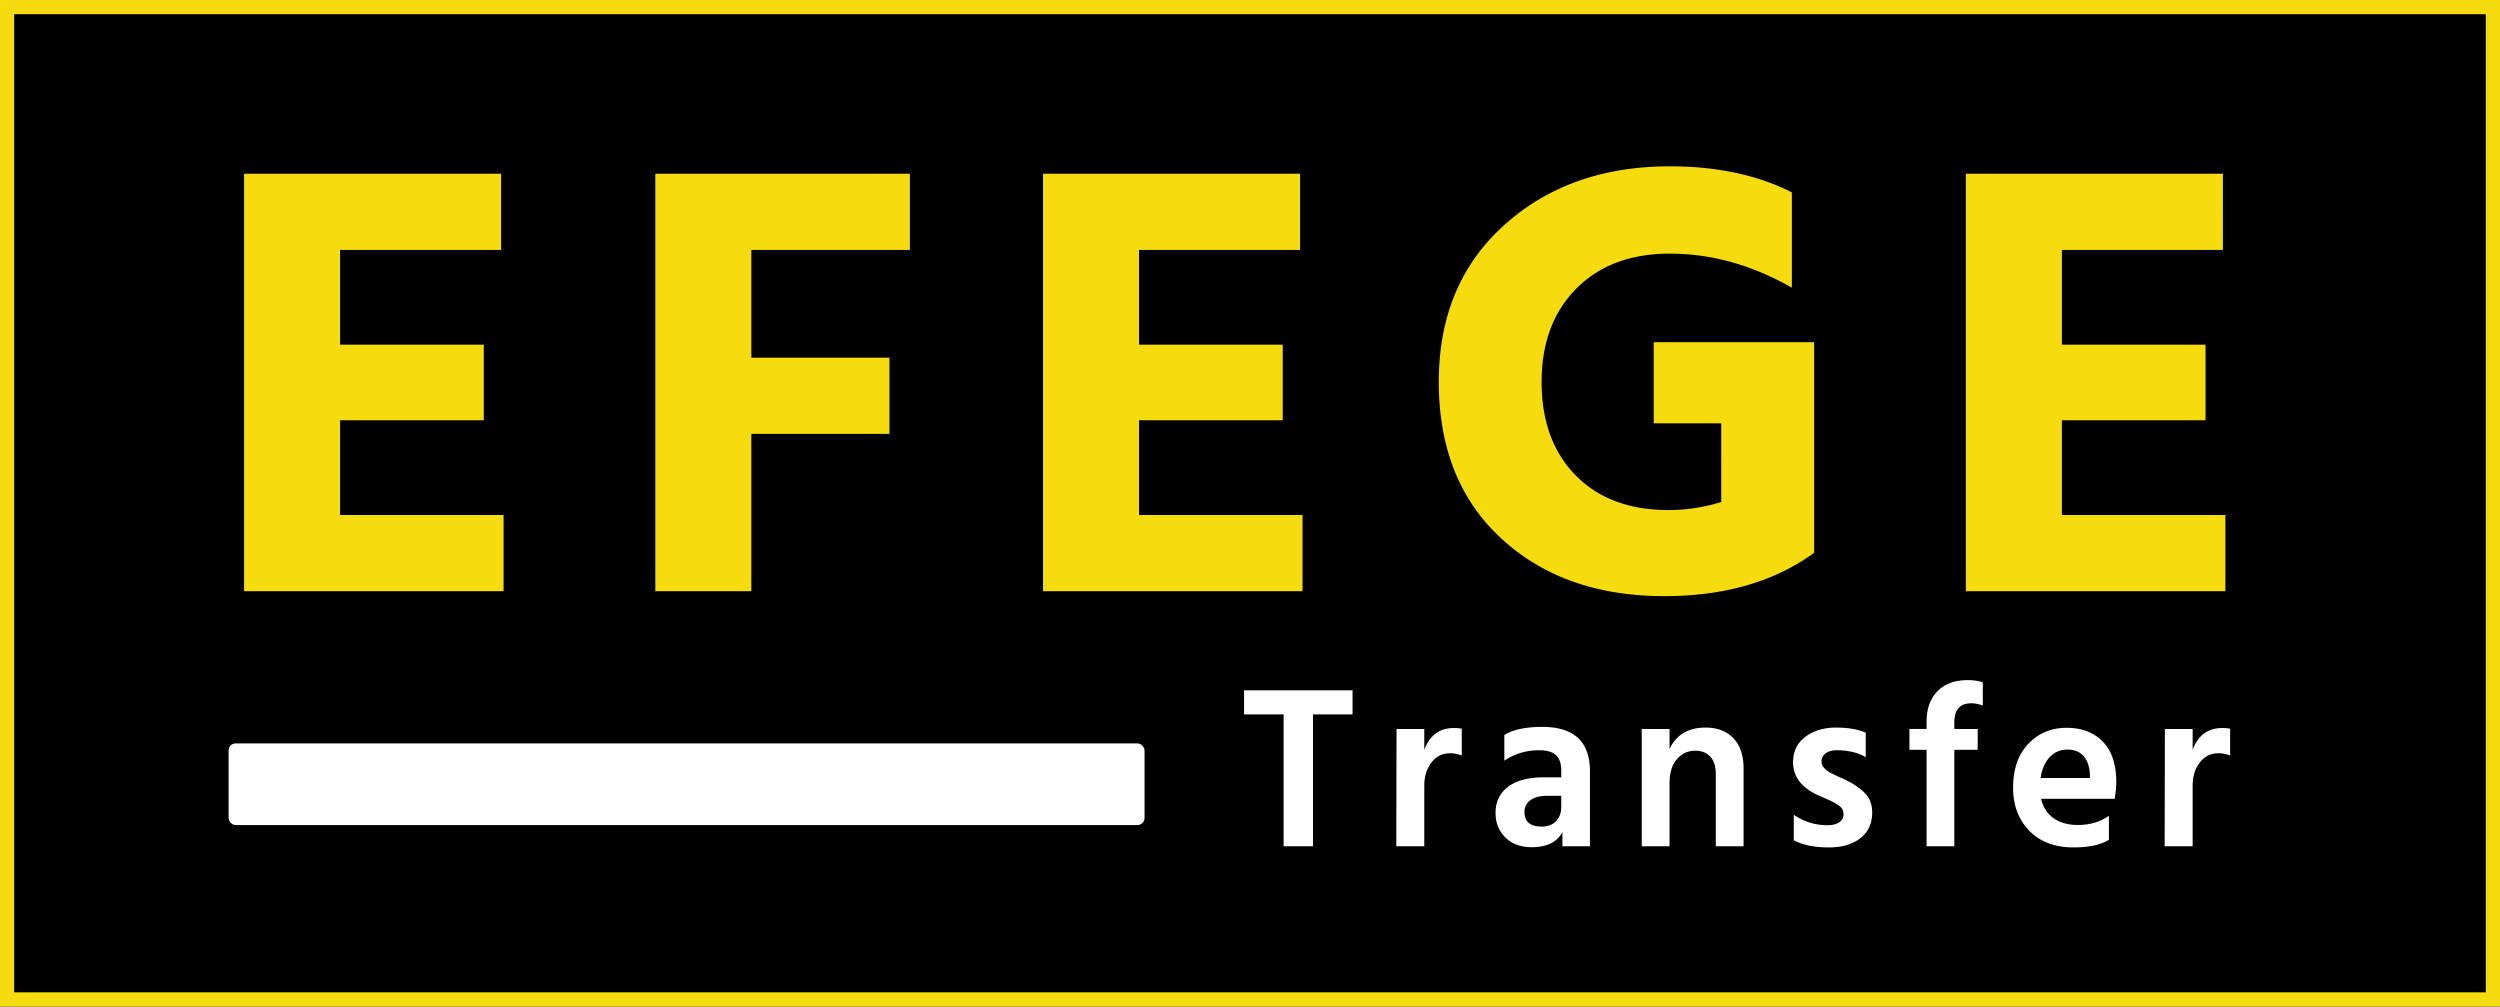
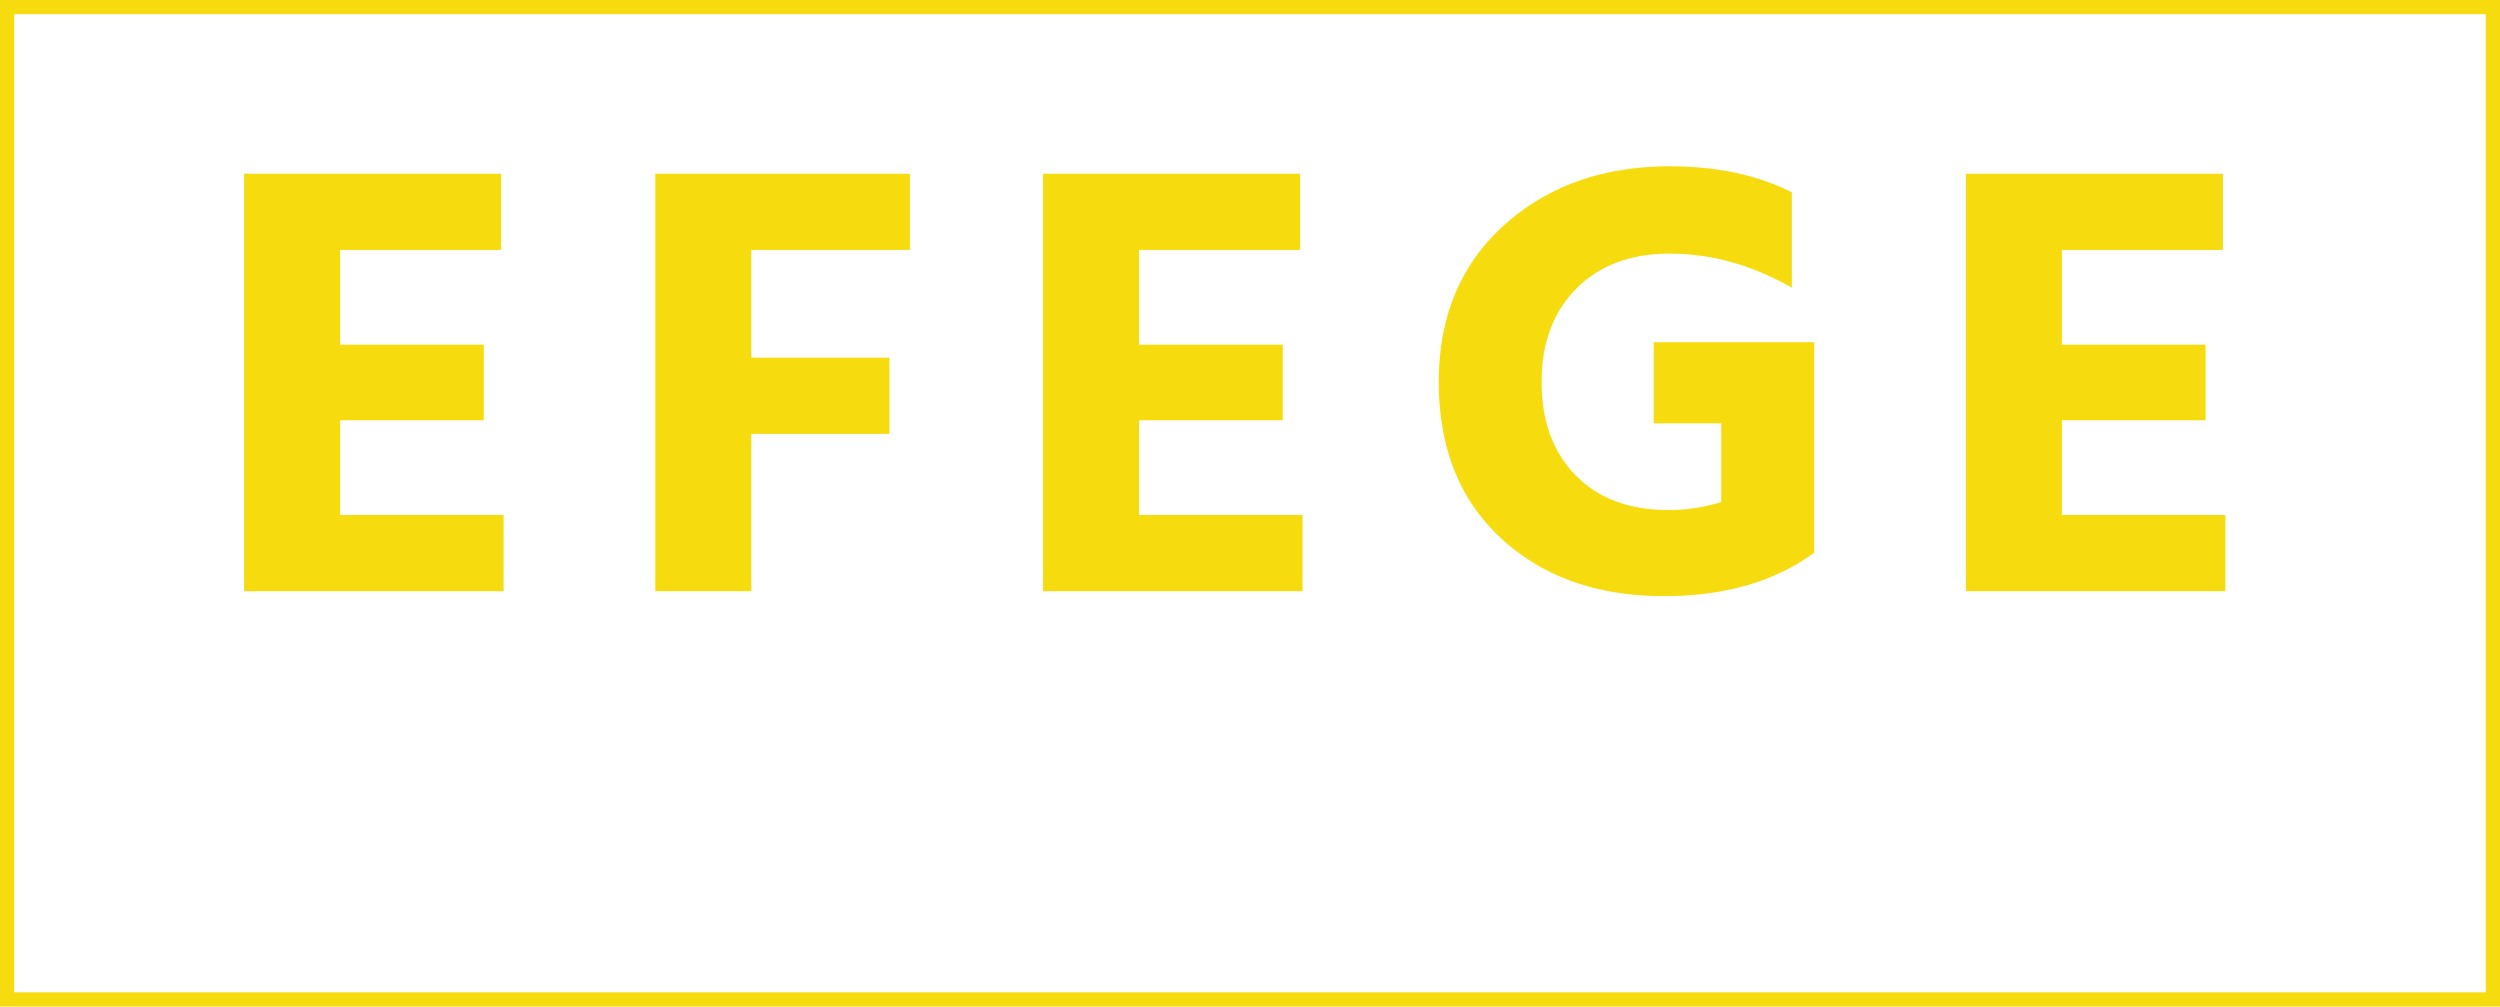
<svg xmlns="http://www.w3.org/2000/svg" id="Group_1_copy_4" data-name="Group 1 copy 4" width="3527" height="1420" viewBox="0 0 3527 1420">
  <defs>
    <style>
      .cls-1 {
        fill: none;
        stroke: #f6dc0e;
        stroke-width: 40px;
      }

      .cls-2, .cls-3 {
        fill: #fff;
      }

      .cls-3, .cls-4 {
        fill-rule: evenodd;
      }

      .cls-4 {
        fill: #f6dc0e;
      }
    </style>
  </defs>
-   <rect x="-552" y="-298" width="4634" height="2000" />
  <rect class="cls-1" width="3527" height="1420" />
  <rect class="cls-2" x="322.5" y="1048.81" width="1292.25" height="115.19" rx="10" ry="10" />
-   <path id="Transfer" class="cls-3" d="M1755.11,973.919v33.941h55.82v186.05h41.45V1007.86h55.82V973.919H1755.11Zm215.1,54.511-0.32,165.48h39.49v-85.52q0-19.575,10.12-32.64t26.11-13.05a41.461,41.461,0,0,1,16.65,3.26V1028.1a51.2,51.2,0,0,0-11.1-.98q-30.345,0-41.78,30.68v-29.37h-39.17Zm232.41,109.99q0,12.4-7.35,20.07-7.335,7.68-20.4,7.67-24.15,0-24.15-20.88,0-9.795,8.16-16.16,8.145-6.36,23.5-6.37h20.24v15.67Zm-31.66-79.96q17.295,0,24.48,7.18,7.17,7.17,7.18,20.88v10.12h-24.16q-33.285,0-50.92,13.39t-17.62,36.88q0,20.895,13.87,34.6t37.37,13.7q31.665,0,43.09-21.21v19.91h38.84V1088.16q0-62.67-67.24-62.67-34.935,0-53.53,11.42v36.23a86.35,86.35,0,0,1,48.64-14.68h0Zm145.24-30.03v165.48h39.17v-88.78q0-22.2,10.45-34.11t25.78-11.91q13.4,0,21.22,8.32t7.84,24.64v101.84h39.16v-110q0-27.4-14.36-42.43-14.37-15-39.17-15.01-36.885,0-50.92,30.35v-28.39H2316.2Zm274.18-1.96q-26.115,0-43.41,13.05-17.295,13.065-17.3,35.91,0,30.675,36.23,47a11.414,11.414,0,0,0,1.64.65,6.691,6.691,0,0,1,1.46.65,6.507,6.507,0,0,0,1.47.66q9.135,3.915,12.24,5.38t8.65,4.73q5.55,3.27,7.51,6.7a15.122,15.122,0,0,1,1.96,7.67,12.875,12.875,0,0,1-6.04,11.26q-6.045,4.08-16.81,4.08a83.268,83.268,0,0,1-47.33-14.69v35.9q18.93,10.125,49.62,10.12,27.735,0,44.39-13.06t16.64-36.23q0-16.635-10.11-27.09-10.125-10.44-27.42-18.93c-1.75-.86-4.14-1.96-7.18-3.26s-5.45-2.39-7.18-3.26c-1.75-.87-3.81-1.91-6.21-3.11a29.149,29.149,0,0,1-5.55-3.42q-1.95-1.635-4.08-3.76a11.976,11.976,0,0,1-2.93-4.4,14.278,14.278,0,0,1-.82-4.9,13.621,13.621,0,0,1,5.71-11.26q5.715-4.41,15.83-4.4,24.48,0,40.81,9.79v-34.6q-16.65-7.17-41.79-7.18h0Zm185.4-66.912q-27.09,0-42.43,15.667t-15.34,43.415v9.79h-24.16v29.37h24.16v136.11h39.17V1057.8h32.96v-29.37h-32.96v-9.47q0-26.76,23.82-26.763a45.458,45.458,0,0,1,16.32,3.264V962.5a70.586,70.586,0,0,0-21.54-2.938h0Zm103.15,138.062q2.925-19.575,13.22-29.86a33.194,33.194,0,0,1,24.31-10.28q15.345,0,23.34,9.62,7.995,9.645,8.65,25.63v4.89h-69.52Zm52.22,66.26q-20.235,0-33.78-9.47-13.545-9.45-17.79-27.41h103.8a156.044,156.044,0,0,0,2.28-23.5q0-37.53-18.93-57.12t-51.25-19.59q-32.31,0-53.85,22.53t-21.55,62.01q0,37.215,22.85,60.71t62.35,23.5q32.625,0,49.94-10.77v-33.95q-17.955,13.065-44.07,13.06h0Zm123.06-135.45-0.33,165.48h39.5v-85.52q0-19.575,10.11-32.64,10.125-13.05,26.12-13.05a41.378,41.378,0,0,1,16.64,3.26V1028.1a51.1,51.1,0,0,0-11.09-.98q-30.36,0-41.78,30.68v-29.37h-39.17Z" />
+   <path id="Transfer" class="cls-3" d="M1755.11,973.919v33.941h55.82v186.05h41.45V1007.86h55.82V973.919H1755.11Zm215.1,54.511-0.32,165.48h39.49v-85.52q0-19.575,10.12-32.64t26.11-13.05a41.461,41.461,0,0,1,16.65,3.26V1028.1a51.2,51.2,0,0,0-11.1-.98q-30.345,0-41.78,30.68v-29.37h-39.17Zm232.41,109.99q0,12.4-7.35,20.07-7.335,7.68-20.4,7.67-24.15,0-24.15-20.88,0-9.795,8.16-16.16,8.145-6.36,23.5-6.37h20.24v15.67Zm-31.66-79.96q17.295,0,24.48,7.18,7.17,7.17,7.18,20.88v10.12h-24.16q-33.285,0-50.92,13.39t-17.62,36.88q0,20.895,13.87,34.6t37.37,13.7q31.665,0,43.09-21.21v19.91h38.84q0-62.67-67.24-62.67-34.935,0-53.53,11.42v36.23a86.35,86.35,0,0,1,48.64-14.68h0Zm145.24-30.03v165.48h39.17v-88.78q0-22.2,10.45-34.11t25.78-11.91q13.4,0,21.22,8.32t7.84,24.64v101.84h39.16v-110q0-27.4-14.36-42.43-14.37-15-39.17-15.01-36.885,0-50.92,30.35v-28.39H2316.2Zm274.18-1.96q-26.115,0-43.41,13.05-17.295,13.065-17.3,35.91,0,30.675,36.23,47a11.414,11.414,0,0,0,1.64.65,6.691,6.691,0,0,1,1.46.65,6.507,6.507,0,0,0,1.47.66q9.135,3.915,12.24,5.38t8.65,4.73q5.55,3.27,7.51,6.7a15.122,15.122,0,0,1,1.96,7.67,12.875,12.875,0,0,1-6.04,11.26q-6.045,4.08-16.81,4.08a83.268,83.268,0,0,1-47.33-14.69v35.9q18.93,10.125,49.62,10.12,27.735,0,44.39-13.06t16.64-36.23q0-16.635-10.11-27.09-10.125-10.44-27.42-18.93c-1.75-.86-4.14-1.96-7.18-3.26s-5.45-2.39-7.18-3.26c-1.75-.87-3.81-1.91-6.21-3.11a29.149,29.149,0,0,1-5.55-3.42q-1.95-1.635-4.08-3.76a11.976,11.976,0,0,1-2.93-4.4,14.278,14.278,0,0,1-.82-4.9,13.621,13.621,0,0,1,5.71-11.26q5.715-4.41,15.83-4.4,24.48,0,40.81,9.79v-34.6q-16.65-7.17-41.79-7.18h0Zm185.4-66.912q-27.09,0-42.43,15.667t-15.34,43.415v9.79h-24.16v29.37h24.16v136.11h39.17V1057.8h32.96v-29.37h-32.96v-9.47q0-26.76,23.82-26.763a45.458,45.458,0,0,1,16.32,3.264V962.5a70.586,70.586,0,0,0-21.54-2.938h0Zm103.15,138.062q2.925-19.575,13.22-29.86a33.194,33.194,0,0,1,24.31-10.28q15.345,0,23.34,9.62,7.995,9.645,8.65,25.63v4.89h-69.52Zm52.22,66.26q-20.235,0-33.78-9.47-13.545-9.45-17.79-27.41h103.8a156.044,156.044,0,0,0,2.28-23.5q0-37.53-18.93-57.12t-51.25-19.59q-32.31,0-53.85,22.53t-21.55,62.01q0,37.215,22.85,60.71t62.35,23.5q32.625,0,49.94-10.77v-33.95q-17.955,13.065-44.07,13.06h0Zm123.06-135.45-0.33,165.48h39.5v-85.52q0-19.575,10.11-32.64,10.125-13.05,26.12-13.05a41.378,41.378,0,0,1,16.64,3.26V1028.1a51.1,51.1,0,0,0-11.09-.98q-30.36,0-41.78,30.68v-29.37h-39.17Z" />
  <path id="EFEGE" class="cls-4" d="M479.786,592.889H682.505v-106.6H479.786V352.61H706.971V245.14H344.349v588.9H710.466V726.572H479.786V592.889ZM1283.66,245.14H924.537v588.9H1059.97V612.111h194.86V504.641H1059.97V352.61h223.69V245.14Zm323.3,347.749h202.72v-106.6H1606.96V352.61h227.19V245.14H1471.53v588.9h366.11V726.572H1606.96V592.889ZM2333.07,482.8v114.46h95.25V708.223a249.833,249.833,0,0,1-74.27,11.359q-83.025,0-131.07-48.93-48.075-48.923-48.06-131.935,0-82.117,48.93-131.5,48.93-49.353,131.94-49.366,88.245,0,172.14,48.056V271.353q-72.54-36.7-172.14-36.7-141.555,0-233.74,83.006t-92.18,221.056q0,139.806,88.25,221.057t229.81,81.258q127.56,0,211.46-61.162V482.8H2333.07ZM2908.9,592.889h202.71v-106.6H2908.9V352.61h227.18V245.14H2773.46v588.9h366.12V726.572H2908.9V592.889Z" />
</svg>